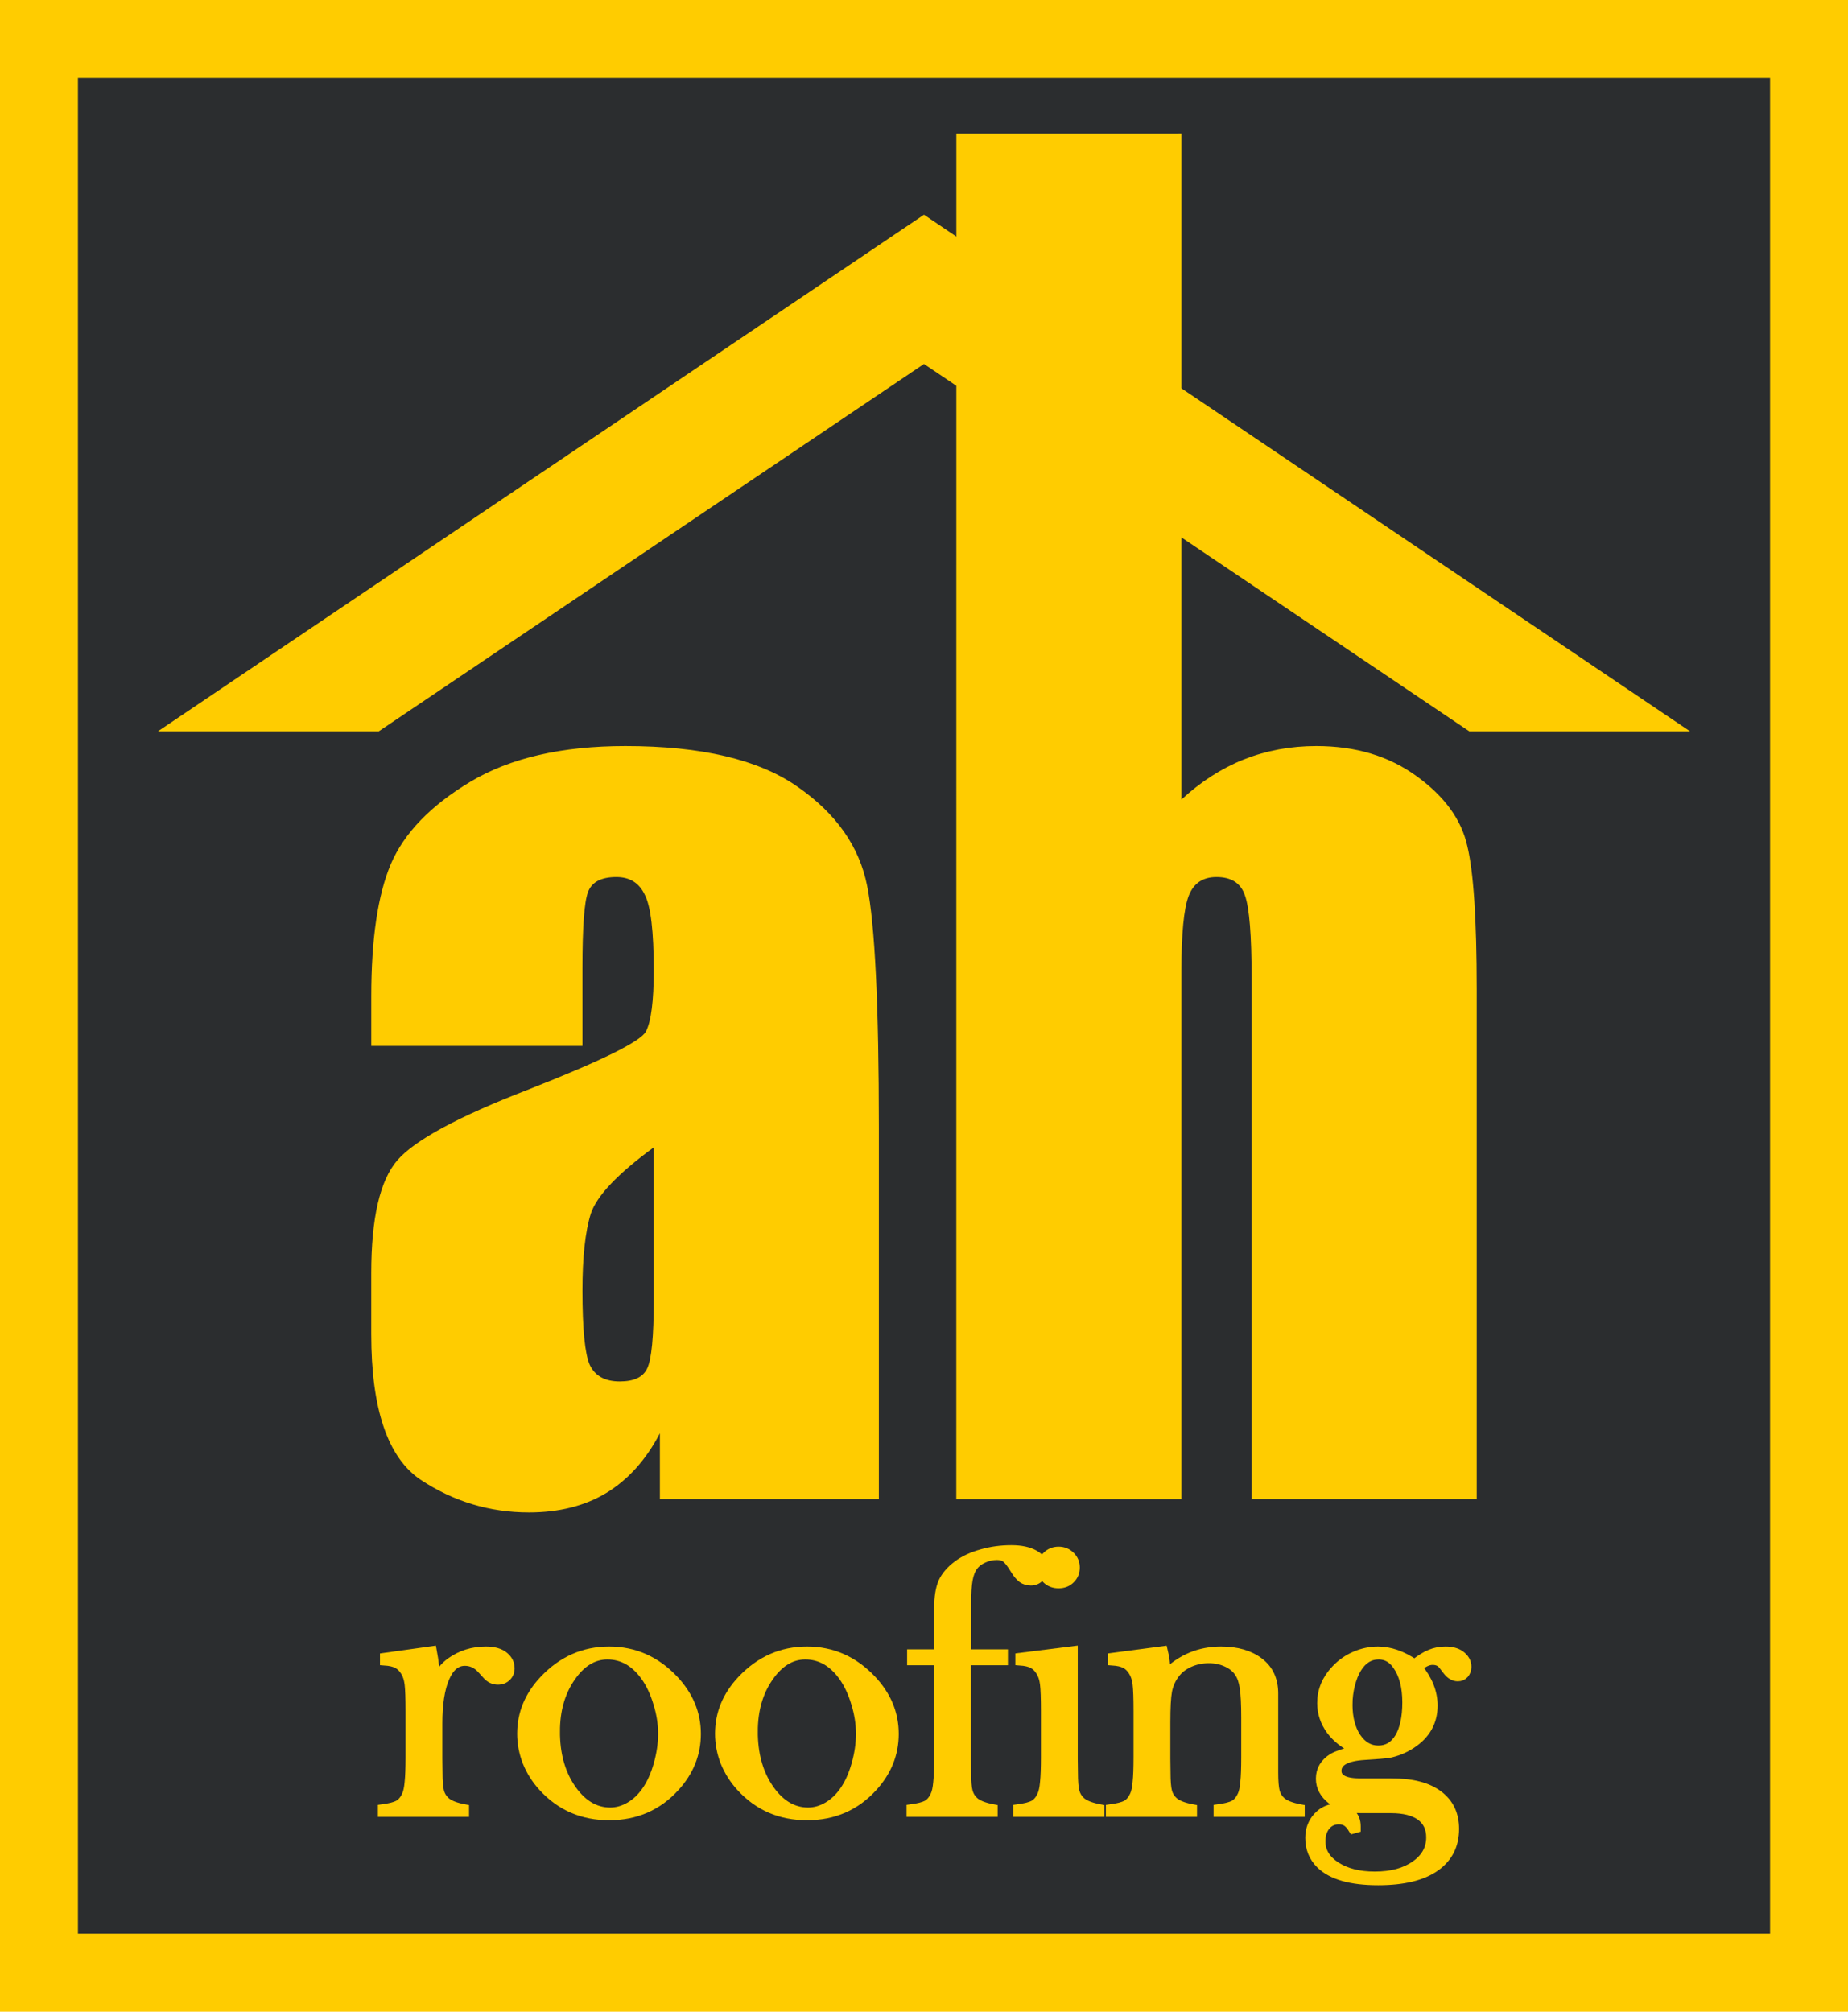
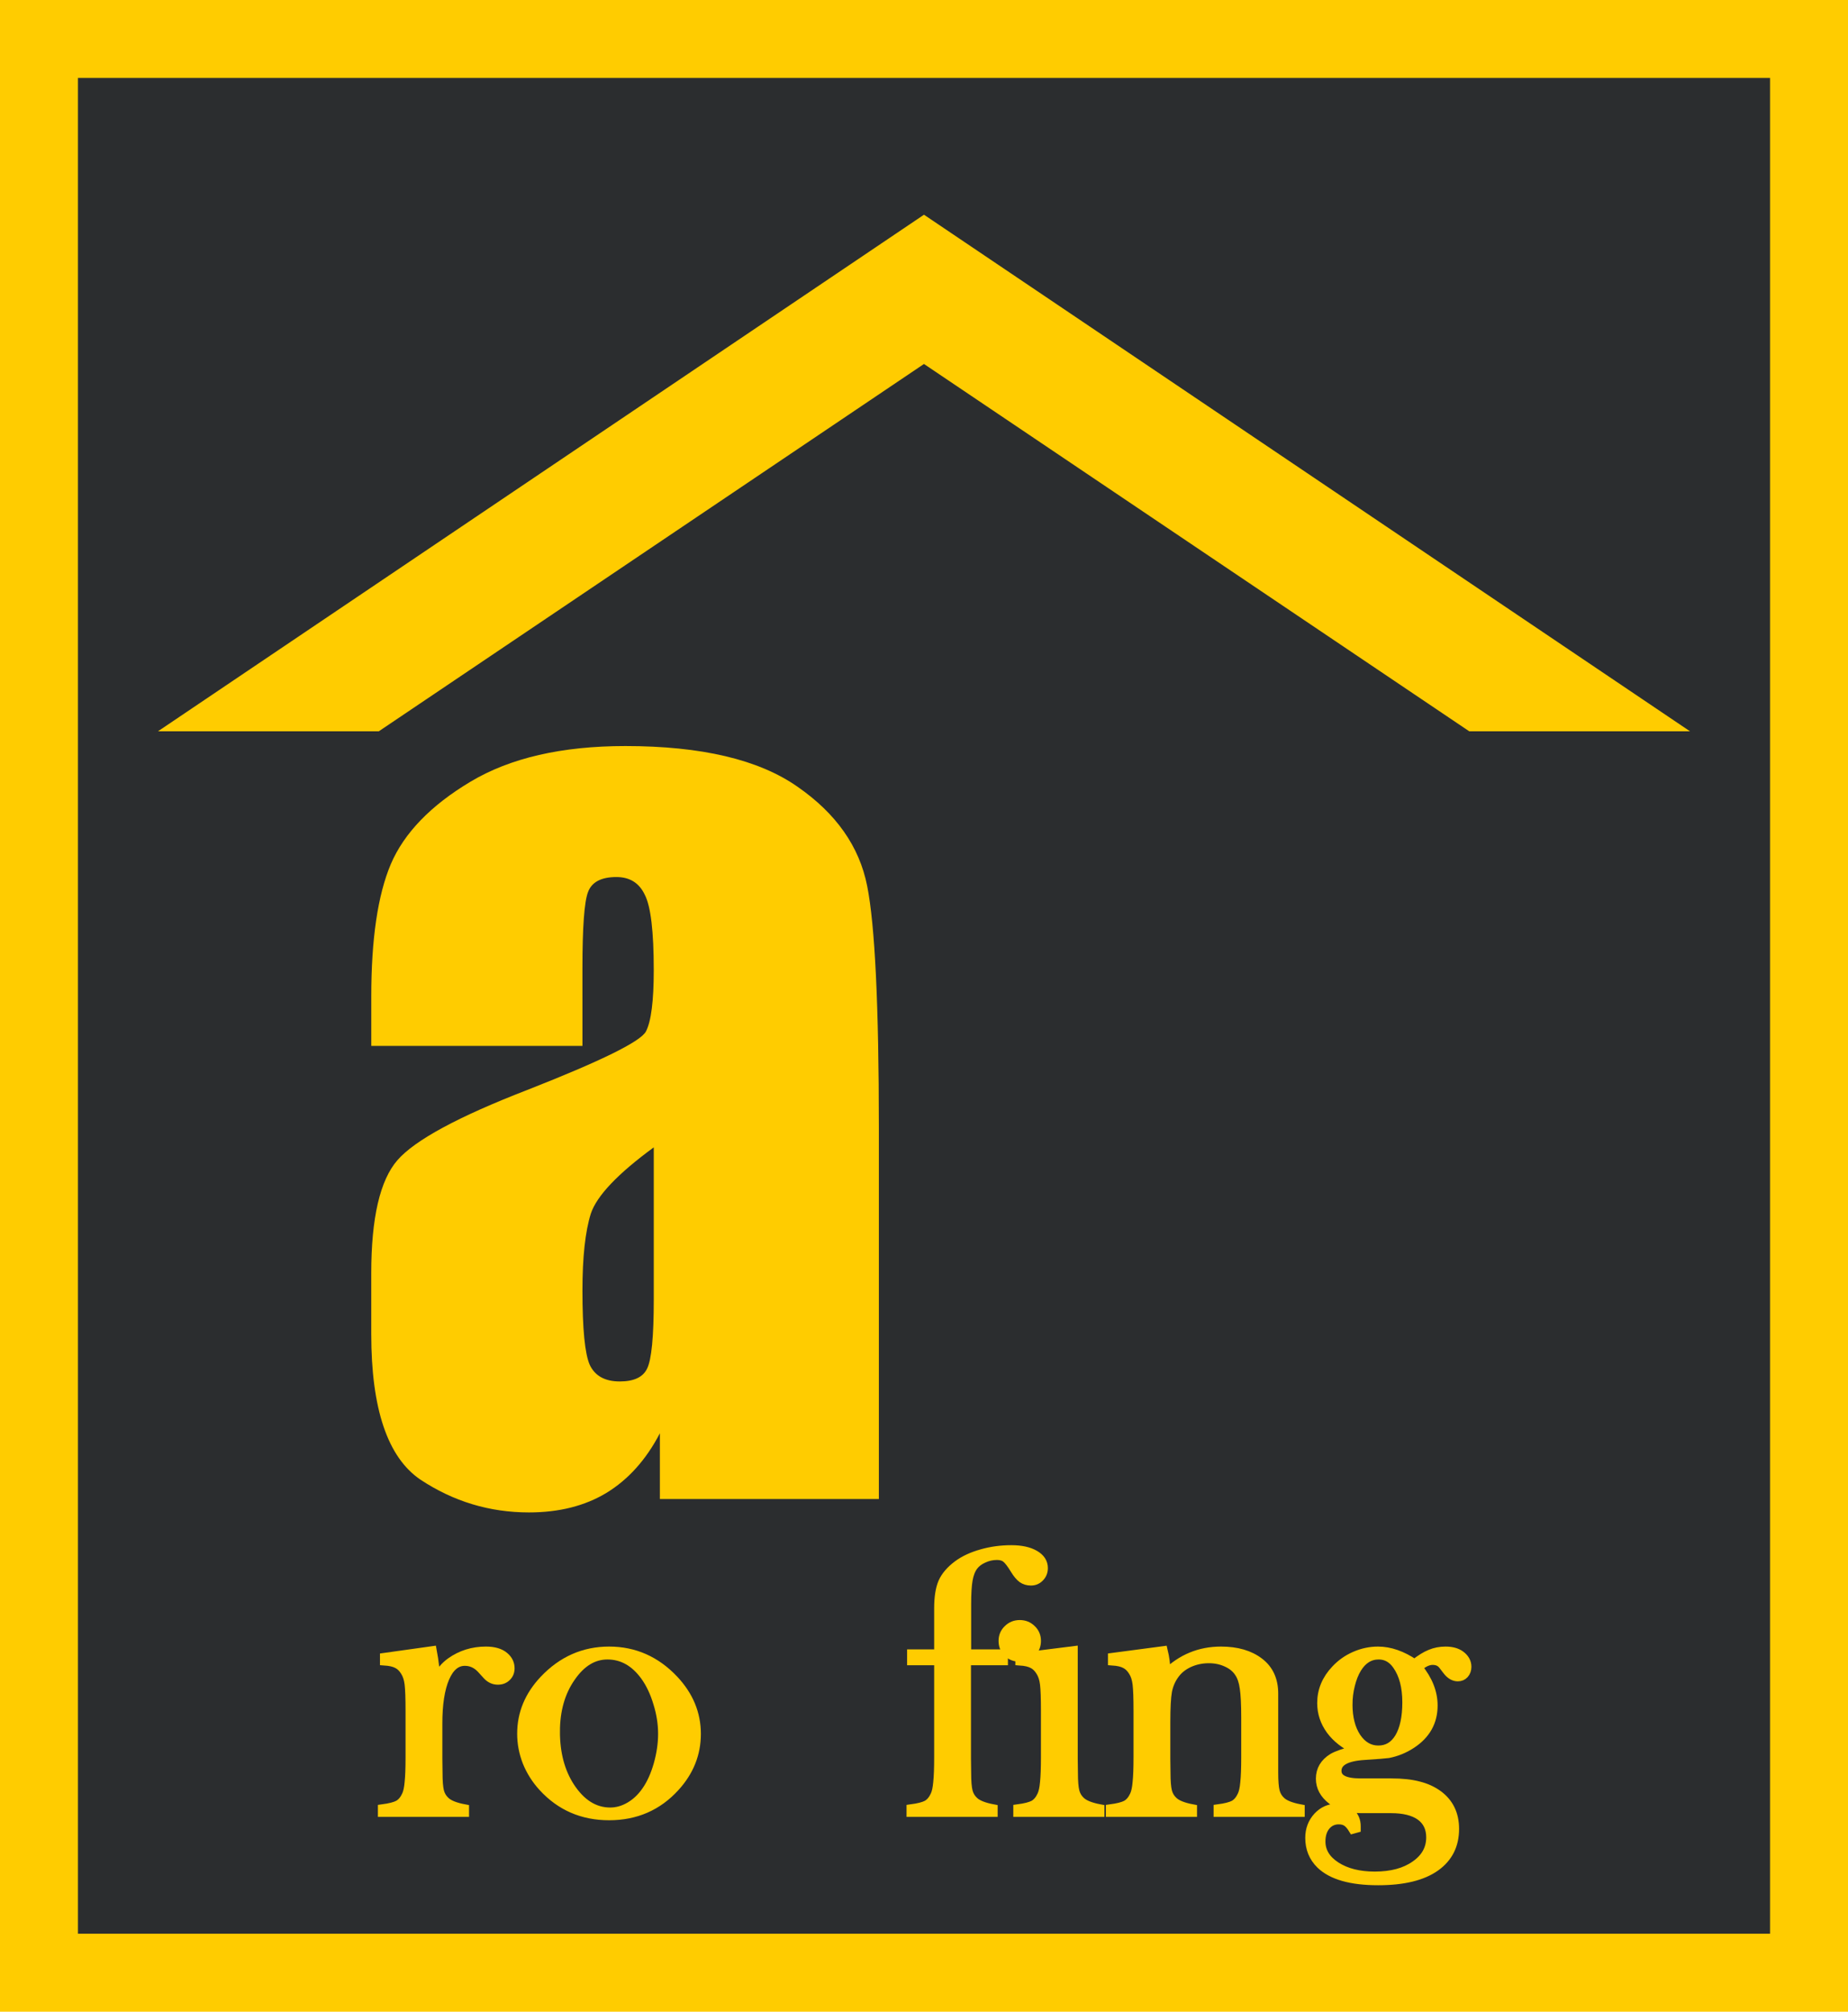
<svg xmlns="http://www.w3.org/2000/svg" id="svg8" version="1.1" viewBox="0 0 170 185" height="185mm" width="170mm">
  <defs id="defs2">
    <marker style="overflow:visible" id="Arrow1Lstart" refX="0" refY="0" orient="auto">
      <path transform="matrix(0.8,0,0,0.8,10,0)" style="fill-rule:evenodd;stroke:#000000;stroke-width:1pt" d="M 0,0 5,-5 -12.5,0 5,5 Z" id="path1212" />
    </marker>
  </defs>
  <g transform="translate(597.093,118.384)" id="layer1">
    <flowRoot transform="scale(0.265)" style="font-style:normal;font-variant:normal;font-weight:normal;font-stretch:normal;font-size:24px;line-height:1.25;font-family:Impact;-inkscape-font-specification:Impact;letter-spacing:0px;word-spacing:0px;fill:#000000;fill-opacity:1;stroke:none" id="flowRoot4546" xml:space="preserve">
      <flowRegion id="flowRegion4548">
        <rect y="194.52" x="140" height="108" width="140" id="rect4550" />
      </flowRegion>
      <flowPara id="flowPara4552" />
    </flowRoot>
    <flowRoot transform="scale(0.265)" style="font-style:normal;font-variant:normal;font-weight:normal;font-stretch:normal;font-size:24px;line-height:1.25;font-family:Impact;-inkscape-font-specification:Impact;letter-spacing:0px;word-spacing:0px;fill:#000000;fill-opacity:1;stroke:none" id="flowRoot5097" xml:space="preserve">
      <flowRegion id="flowRegion5099">
        <rect y="290.962" x="-1165.312" height="444.063" width="1063.489" id="rect5101" />
      </flowRegion>
      <flowPara id="flowPara5103" />
    </flowRoot>
    <flowRoot transform="scale(0.265)" style="font-style:normal;font-variant:normal;font-weight:normal;font-stretch:normal;font-size:24px;line-height:1.25;font-family:Impact;-inkscape-font-specification:Impact;letter-spacing:0px;word-spacing:0px;fill:#000000;fill-opacity:1;stroke:none" id="flowRoot5694" xml:space="preserve">
      <flowRegion id="flowRegion5696">
        <rect y="714.52" x="-1388" height="216" width="592" id="rect5698" />
      </flowRegion>
      <flowPara id="flowPara5700" />
    </flowRoot>
    <flowRoot transform="matrix(0.265,0,0,0.265,-35.085,55.901)" style="font-style:normal;font-variant:normal;font-weight:normal;font-stretch:normal;font-size:24px;line-height:1.25;font-family:Impact;-inkscape-font-specification:Impact;letter-spacing:0px;word-spacing:0px;fill:#000000;fill-opacity:1;stroke:none" id="flowRoot6318" xml:space="preserve">
      <flowRegion id="flowRegion6320">
        <rect y="464.626" x="1264" height="196" width="656" id="rect6322" />
      </flowRegion>
      <flowPara id="flowPara6324" />
    </flowRoot>
    <flowRoot transform="matrix(0.265,0,0,0.265,-35.085,55.901)" style="font-style:normal;font-variant:normal;font-weight:normal;font-stretch:normal;font-size:24px;line-height:1.25;font-family:Impact;-inkscape-font-specification:Impact;letter-spacing:0px;word-spacing:0px;fill:#000000;fill-opacity:1;stroke:none" id="flowRoot6326" xml:space="preserve">
      <flowRegion id="flowRegion6328">
        <rect y="496.626" x="1156" height="72" width="668" id="rect6330" />
      </flowRegion>
      <flowPara id="flowPara6332" />
    </flowRoot>
    <flowRoot transform="matrix(0.265,0,0,0.265,-231.935,44.588)" style="font-style:normal;font-variant:normal;font-weight:normal;font-stretch:normal;font-size:24px;line-height:1.25;font-family:Impact;-inkscape-font-specification:Impact;letter-spacing:0px;word-spacing:0px;fill:#000000;fill-opacity:1;stroke:none" id="flowRoot6459" xml:space="preserve">
      <flowRegion id="flowRegion6461">
        <rect y="238.674" x="1374.616" height="38.184" width="84.853" id="rect6463" />
      </flowRegion>
      <flowPara id="flowPara6465" />
    </flowRoot>
    <flowRoot transform="matrix(0.265,0,0,0.265,-231.935,44.588)" style="font-style:normal;font-variant:normal;font-weight:normal;font-stretch:normal;font-size:24px;line-height:1.25;font-family:Impact;-inkscape-font-specification:Impact;letter-spacing:0px;word-spacing:0px;fill:#000000;fill-opacity:1;stroke:none" id="flowRoot6471" xml:space="preserve">
      <flowRegion id="flowRegion6473">
        <rect y="719.507" x="1042.275" height="582.656" width="602.455" id="rect6475" />
      </flowRegion>
      <flowPara id="flowPara6477" />
    </flowRoot>
    <flowRoot transform="matrix(0.265,0,0,0.265,-490.495,502.931)" style="font-style:normal;font-variant:normal;font-weight:normal;font-stretch:normal;font-size:24px;line-height:1.25;font-family:Impact;-inkscape-font-specification:Impact;letter-spacing:0px;word-spacing:0px;fill:#000000;fill-opacity:1;stroke:none" id="flowRoot874" xml:space="preserve">
      <flowRegion id="flowRegion876">
        <rect y="128.472" x="1160" height="292" width="216" id="rect878" />
      </flowRegion>
      <flowPara id="flowPara880" />
    </flowRoot>
    <g id="g987">
      <rect y="-114.8" x="-593.508" height="177.83" width="162.83" id="rect6584-9-0" style="fill:#2b2d2f;fill-opacity:1;fill-rule:evenodd;stroke:#ffcc00;stroke-width:7.17;stroke-linecap:square;stroke-linejoin:miter;stroke-miterlimit:4;stroke-dasharray:none;stroke-dashoffset:33.109;stroke-opacity:1;paint-order:markers fill stroke" />
      <g id="g957">
        <g aria-label="roofing" transform="matrix(0.211,0,0,0.211,-873.505,-117.799)" id="flowRoot6338-0" style="font-style:normal;font-variant:normal;font-weight:normal;font-stretch:normal;font-size:166.667px;line-height:1.25;font-family:'Baskerville Old Face';-inkscape-font-specification:'Baskerville Old Face, Normal';font-variant-ligatures:normal;font-variant-caps:normal;font-variant-numeric:normal;font-feature-settings:normal;text-align:center;letter-spacing:0px;word-spacing:0px;writing-mode:lr-tb;text-anchor:middle;fill:#ffcc00;fill-opacity:1;stroke:#ffcc00;stroke-width:3.837;stroke-miterlimit:4;stroke-dasharray:none;stroke-opacity:1">
          <path d="m 1499.885,729.32 q 2.93,-5.127 6.592,-7.731 6.755,-4.801 15.381,-4.801 5.29,0 8.057,2.36 2.523,2.116 2.523,5.208 0,2.279 -1.546,3.744 -1.465,1.465 -3.825,1.465 -2.767,0 -4.801,-2.279 l -2.523,-2.767 q -3.011,-3.174 -7.08,-3.174 -5.534,0 -8.626,7.161 -3.092,7.161 -3.092,19.938 v 15.218 l 0.081,6.185 q 0,5.534 0.651,8.138 0.651,2.523 2.523,4.232 2.279,2.197 8.382,3.337 v 1.628 h -35.889 v -1.628 q 4.883,-0.651 6.999,-1.79 2.116,-1.221 3.418,-4.069 0.895,-1.872 1.221,-5.615 0.407,-3.825 0.407,-10.986 v -20.101 q 0,-8.382 -0.407,-11.719 -0.407,-3.418 -1.79,-5.534 -1.383,-2.279 -3.337,-3.255 -1.953,-1.058 -5.615,-1.302 v -1.628 l 20.915,-2.93 q 1.383,7.406 1.383,12.695 z" id="path959" />
          <path d="m 1537.401,752.839 q 0,-13.184 9.766,-23.519 11.882,-12.533 28.402,-12.533 16.52,0 28.32,12.533 9.766,10.417 9.766,23.6 0,13.021 -9.277,23.193 -11.393,12.533 -28.809,12.533 -17.415,0 -28.89,-12.533 -4.476,-4.883 -6.917,-10.905 -2.36,-6.022 -2.36,-12.37 z m 14.811,-0.895 q 0,14.16 6.348,24.007 7.162,10.986 17.497,10.986 4.394,0 8.545,-2.441 4.15,-2.441 7.162,-6.836 3.174,-4.557 5.127,-11.393 1.953,-6.917 1.953,-13.346 0,-6.673 -2.116,-13.428 -2.034,-6.836 -5.534,-11.719 -6.673,-9.196 -16.357,-9.196 -9.196,0 -15.869,9.684 -6.755,9.684 -6.755,23.682 z" id="path961" />
-           <path d="m 1623.664,752.839 q 0,-13.184 9.766,-23.519 11.882,-12.533 28.402,-12.533 16.52,0 28.32,12.533 9.766,10.417 9.766,23.6 0,13.021 -9.277,23.193 -11.393,12.533 -28.809,12.533 -17.415,0 -28.89,-12.533 -4.476,-4.883 -6.917,-10.905 -2.36,-6.022 -2.36,-12.37 z m 14.811,-0.895 q 0,14.16 6.348,24.007 7.162,10.986 17.497,10.986 4.394,0 8.545,-2.441 4.15,-2.441 7.162,-6.836 3.174,-4.557 5.127,-11.393 1.953,-6.917 1.953,-13.346 0,-6.673 -2.116,-13.428 -2.034,-6.836 -5.534,-11.719 -6.673,-9.196 -16.357,-9.196 -9.196,0 -15.869,9.684 -6.755,9.684 -6.755,23.682 z" id="path963" />
          <path d="m 1731.412,721.1 v 42.562 l 0.081,6.185 q 0,5.534 0.651,8.138 0.651,2.523 2.523,4.232 2.279,2.197 8.382,3.337 v 1.628 h -35.889 v -1.628 q 4.883,-0.651 6.999,-1.79 2.116,-1.221 3.418,-4.069 0.895,-1.872 1.221,-5.615 0.407,-3.825 0.407,-10.986 v -41.992 h -11.8 v -3.092 h 11.8 v -19.857 q 0,-7.161 1.79,-11.312 1.872,-4.15 6.592,-7.65 4.232,-3.092 10.335,-4.801 6.185,-1.79 13.021,-1.79 6.348,0 10.173,2.197 3.825,2.197 3.825,5.859 0,2.441 -1.628,4.069 -1.546,1.628 -3.825,1.628 -2.197,0 -3.825,-1.139 -1.628,-1.221 -3.255,-3.906 -2.279,-3.743 -3.744,-4.883 -1.465,-1.221 -3.988,-1.221 -3.092,0 -5.859,1.302 -2.767,1.221 -4.313,3.255 -1.709,2.279 -2.36,6.022 -0.651,3.662 -0.651,10.661 v 21.566 h 16.032 v 3.092 z" id="path965" />
-           <path d="m 1754.605,719.554 23.356,-2.93 v 47.038 l 0.081,6.185 q 0,5.534 0.651,8.138 0.651,2.523 2.523,4.232 2.279,2.197 8.382,3.337 v 1.628 h -35.889 v -1.628 q 4.883,-0.651 6.999,-1.79 2.116,-1.221 3.418,-4.069 0.895,-1.872 1.221,-5.615 0.407,-3.825 0.407,-10.986 v -20.101 q 0,-8.382 -0.407,-11.719 -0.407,-3.418 -1.79,-5.534 -1.383,-2.279 -3.337,-3.255 -1.953,-1.058 -5.615,-1.302 z m 16.927,-31.982 q -3.174,0 -5.29,-2.035 -2.034,-2.035 -2.034,-5.127 0,-3.011 2.116,-5.046 2.116,-2.116 5.208,-2.116 3.092,0 5.208,2.116 2.116,2.034 2.116,5.046 0,3.092 -2.116,5.127 -2.034,2.035 -5.208,2.035 z" id="path967" />
+           <path d="m 1754.605,719.554 23.356,-2.93 v 47.038 l 0.081,6.185 q 0,5.534 0.651,8.138 0.651,2.523 2.523,4.232 2.279,2.197 8.382,3.337 v 1.628 h -35.889 v -1.628 q 4.883,-0.651 6.999,-1.79 2.116,-1.221 3.418,-4.069 0.895,-1.872 1.221,-5.615 0.407,-3.825 0.407,-10.986 v -20.101 q 0,-8.382 -0.407,-11.719 -0.407,-3.418 -1.79,-5.534 -1.383,-2.279 -3.337,-3.255 -1.953,-1.058 -5.615,-1.302 z q -3.174,0 -5.29,-2.035 -2.034,-2.035 -2.034,-5.127 0,-3.011 2.116,-5.046 2.116,-2.116 5.208,-2.116 3.092,0 5.208,2.116 2.116,2.034 2.116,5.046 0,3.092 -2.116,5.127 -2.034,2.035 -5.208,2.035 z" id="path967" />
          <path d="m 1817.187,716.624 q 1.139,4.72 1.139,8.789 v 1.302 q 10.091,-9.928 24.007,-9.928 10.417,0 16.764,4.883 6.266,4.801 6.266,13.672 v 34.505 q 0,5.534 0.651,8.138 0.651,2.523 2.523,4.232 2.279,2.197 8.382,3.337 v 1.628 h -35.889 v -1.628 q 4.883,-0.651 6.999,-1.79 2.116,-1.221 3.418,-4.069 0.895,-1.872 1.221,-5.615 0.407,-3.825 0.407,-10.905 V 745.921 q 0,-8.87 -0.651,-13.021 -0.57,-4.15 -2.279,-6.673 -1.872,-2.848 -5.371,-4.395 -3.499,-1.628 -7.731,-1.628 -4.557,0 -8.545,1.79 -3.906,1.79 -6.185,4.883 -2.441,3.255 -3.255,7.406 -0.732,4.069 -0.732,13.591 v 15.951 l 0.081,6.022 q 0,5.534 0.651,8.138 0.651,2.523 2.523,4.232 2.279,2.197 8.382,3.337 v 1.628 h -35.889 v -1.628 q 4.883,-0.651 6.999,-1.79 2.116,-1.221 3.418,-4.069 0.895,-1.872 1.221,-5.615 0.407,-3.825 0.407,-10.986 v -20.101 q 0,-8.382 -0.407,-11.719 -0.407,-3.418 -1.79,-5.534 -1.383,-2.279 -3.337,-3.255 -1.953,-1.058 -5.615,-1.302 v -1.628 z" id="path969" />
          <path d="m 1901.334,794.098 -1.465,0.407 q -1.383,-2.279 -2.767,-3.174 -1.383,-0.895 -3.418,-0.895 -3.418,0 -5.615,2.604 -2.116,2.604 -2.116,6.755 0,6.592 6.592,10.824 6.592,4.232 16.846,4.232 10.905,0 17.578,-4.72 6.755,-4.639 6.755,-12.126 0,-6.022 -4.476,-9.277 -4.476,-3.174 -12.777,-3.174 h -12.94 q -7.975,0 -12.858,-3.743 -5.046,-3.906 -5.046,-9.359 0,-5.778 5.371,-9.115 2.767,-1.628 10.091,-3.499 -7.08,-3.255 -10.986,-8.545 -3.906,-5.371 -3.906,-11.8 0,-8.219 6.104,-14.648 3.581,-3.825 8.464,-5.941 4.883,-2.116 10.01,-2.116 7.812,0 15.95,5.534 3.825,-3.011 6.836,-4.232 3.092,-1.302 6.673,-1.302 3.988,0 6.429,1.709 2.93,2.116 2.93,5.208 0,1.872 -1.139,3.174 -1.139,1.221 -2.848,1.221 -2.604,0 -4.72,-2.767 l -1.872,-2.441 q -1.546,-1.953 -4.395,-1.953 -3.011,0 -6.348,3.011 6.592,8.057 6.592,16.602 0,10.661 -9.44,16.846 -4.72,3.092 -10.172,4.15 -1.628,0.244 -10.335,0.814 -11.963,0.732 -11.963,6.673 0,5.208 10.172,5.208 h 13.428 q 7.08,0 11.963,1.302 4.883,1.221 8.545,3.906 7.162,5.29 7.162,14.893 0,10.579 -8.301,16.52 -8.545,6.104 -25.065,6.104 -17.741,0 -25.146,-7.161 -4.72,-4.639 -4.72,-11.556 0,-5.452 3.499,-9.277 3.499,-3.744 8.545,-3.744 3.662,0 5.941,2.197 2.36,2.197 2.36,5.778 z m -3.581,-54.037 q 0,8.789 3.662,14.323 3.744,5.534 9.521,5.534 5.859,0 9.115,-5.452 3.255,-5.534 3.255,-15.3 0,-10.091 -4.232,-16.113 -3.092,-4.476 -7.975,-4.476 -5.859,0 -9.44,5.859 -1.79,2.93 -2.848,7.161 -1.058,4.232 -1.058,8.464 z" id="path971" />
        </g>
        <path id="path887-3-7-3" style="font-style:normal;font-variant:normal;font-weight:normal;font-stretch:condensed;font-size:201.253px;line-height:1.25;font-family:Impact;-inkscape-font-specification:'Impact, Condensed';font-variant-ligatures:normal;font-variant-caps:normal;font-variant-numeric:normal;font-feature-settings:normal;text-align:start;letter-spacing:0px;word-spacing:0px;writing-mode:lr-tb;text-anchor:start;fill:#ffcc00;fill-opacity:1;stroke:#ffcc00;stroke-width:0.522;stroke-opacity:0" d="m -543.513,-22.2 h -19.426 v -4.562 q 0,-7.893 1.794,-12.148 1.845,-4.306 7.33,-7.586 5.484,-3.28 14.249,-3.28 10.508,0 15.838,3.742 5.331,3.69 6.407,9.124 1.076,5.382 1.076,22.245 v 34.137 h -20.144 v -6.048 q -1.896,3.639 -4.921,5.484 -2.973,1.794 -7.125,1.794 -5.433,0 -9.995,-3.024 -4.511,-3.075 -4.511,-13.378 v -5.587 q 0,-7.637 2.409,-10.405 2.409,-2.768 11.943,-6.458 10.2,-3.998 10.918,-5.382 0.718,-1.384 0.718,-5.638 0,-5.331 -0.82,-6.92 -0.769,-1.64 -2.614,-1.64 -2.102,0 -2.614,1.384 -0.513,1.333 -0.513,7.022 z m 6.561,9.329 q -4.972,3.639 -5.792,6.1 -0.769,2.46 -0.769,7.073 0,5.279 0.666,6.817 0.718,1.538 2.768,1.538 1.948,0 2.512,-1.179 0.615,-1.23 0.615,-6.356 z" />
-         <path style="font-style:normal;font-variant:normal;font-weight:normal;font-stretch:condensed;font-size:201.253px;line-height:1.25;font-family:Impact;-inkscape-font-specification:'Impact, Condensed';font-variant-ligatures:normal;font-variant-caps:normal;font-variant-numeric:normal;font-feature-settings:normal;text-align:start;letter-spacing:0px;word-spacing:0px;writing-mode:lr-tb;text-anchor:start;fill:#ffcc00;fill-opacity:1;stroke:#ffcc00;stroke-width:0.522;stroke-opacity:0" id="path889-5-7-9" d="m -488.413,-106.101 v 61.245 c 1.777,-1.64 3.691,-2.87 5.741,-3.69 2.084,-0.82 4.306,-1.23 6.663,-1.23 3.622,0 6.697,0.923 9.226,2.768 2.563,1.845 4.118,3.981 4.664,6.407 0.581,2.392 0.871,6.783 0.871,13.173 v 46.9 h -20.708 v -47.873 c 0,-3.964 -0.205,-6.51 -0.615,-7.637 -0.376,-1.128 -1.247,-1.691 -2.614,-1.691 -1.264,0 -2.119,0.581 -2.563,1.743 -0.444,1.162 -0.666,3.468 -0.666,6.92 v 48.54 h -20.708 l 0.005,-125.572 z" />
        <path id="rect6533-8-5-1-0" style="fill:#ffcc00;fill-opacity:1;fill-rule:evenodd;stroke:#ffcc00;stroke-width:0.406;stroke-linecap:square;stroke-linejoin:miter;stroke-miterlimit:4;stroke-dasharray:none;stroke-dashoffset:33.109;stroke-opacity:0;paint-order:markers fill stroke" d="m -512.095,-98.638 70.47,47.508 h -20.307 l -50.164,-33.782 -50.154,33.782 h -20.314 z" />
      </g>
    </g>
  </g>
</svg>